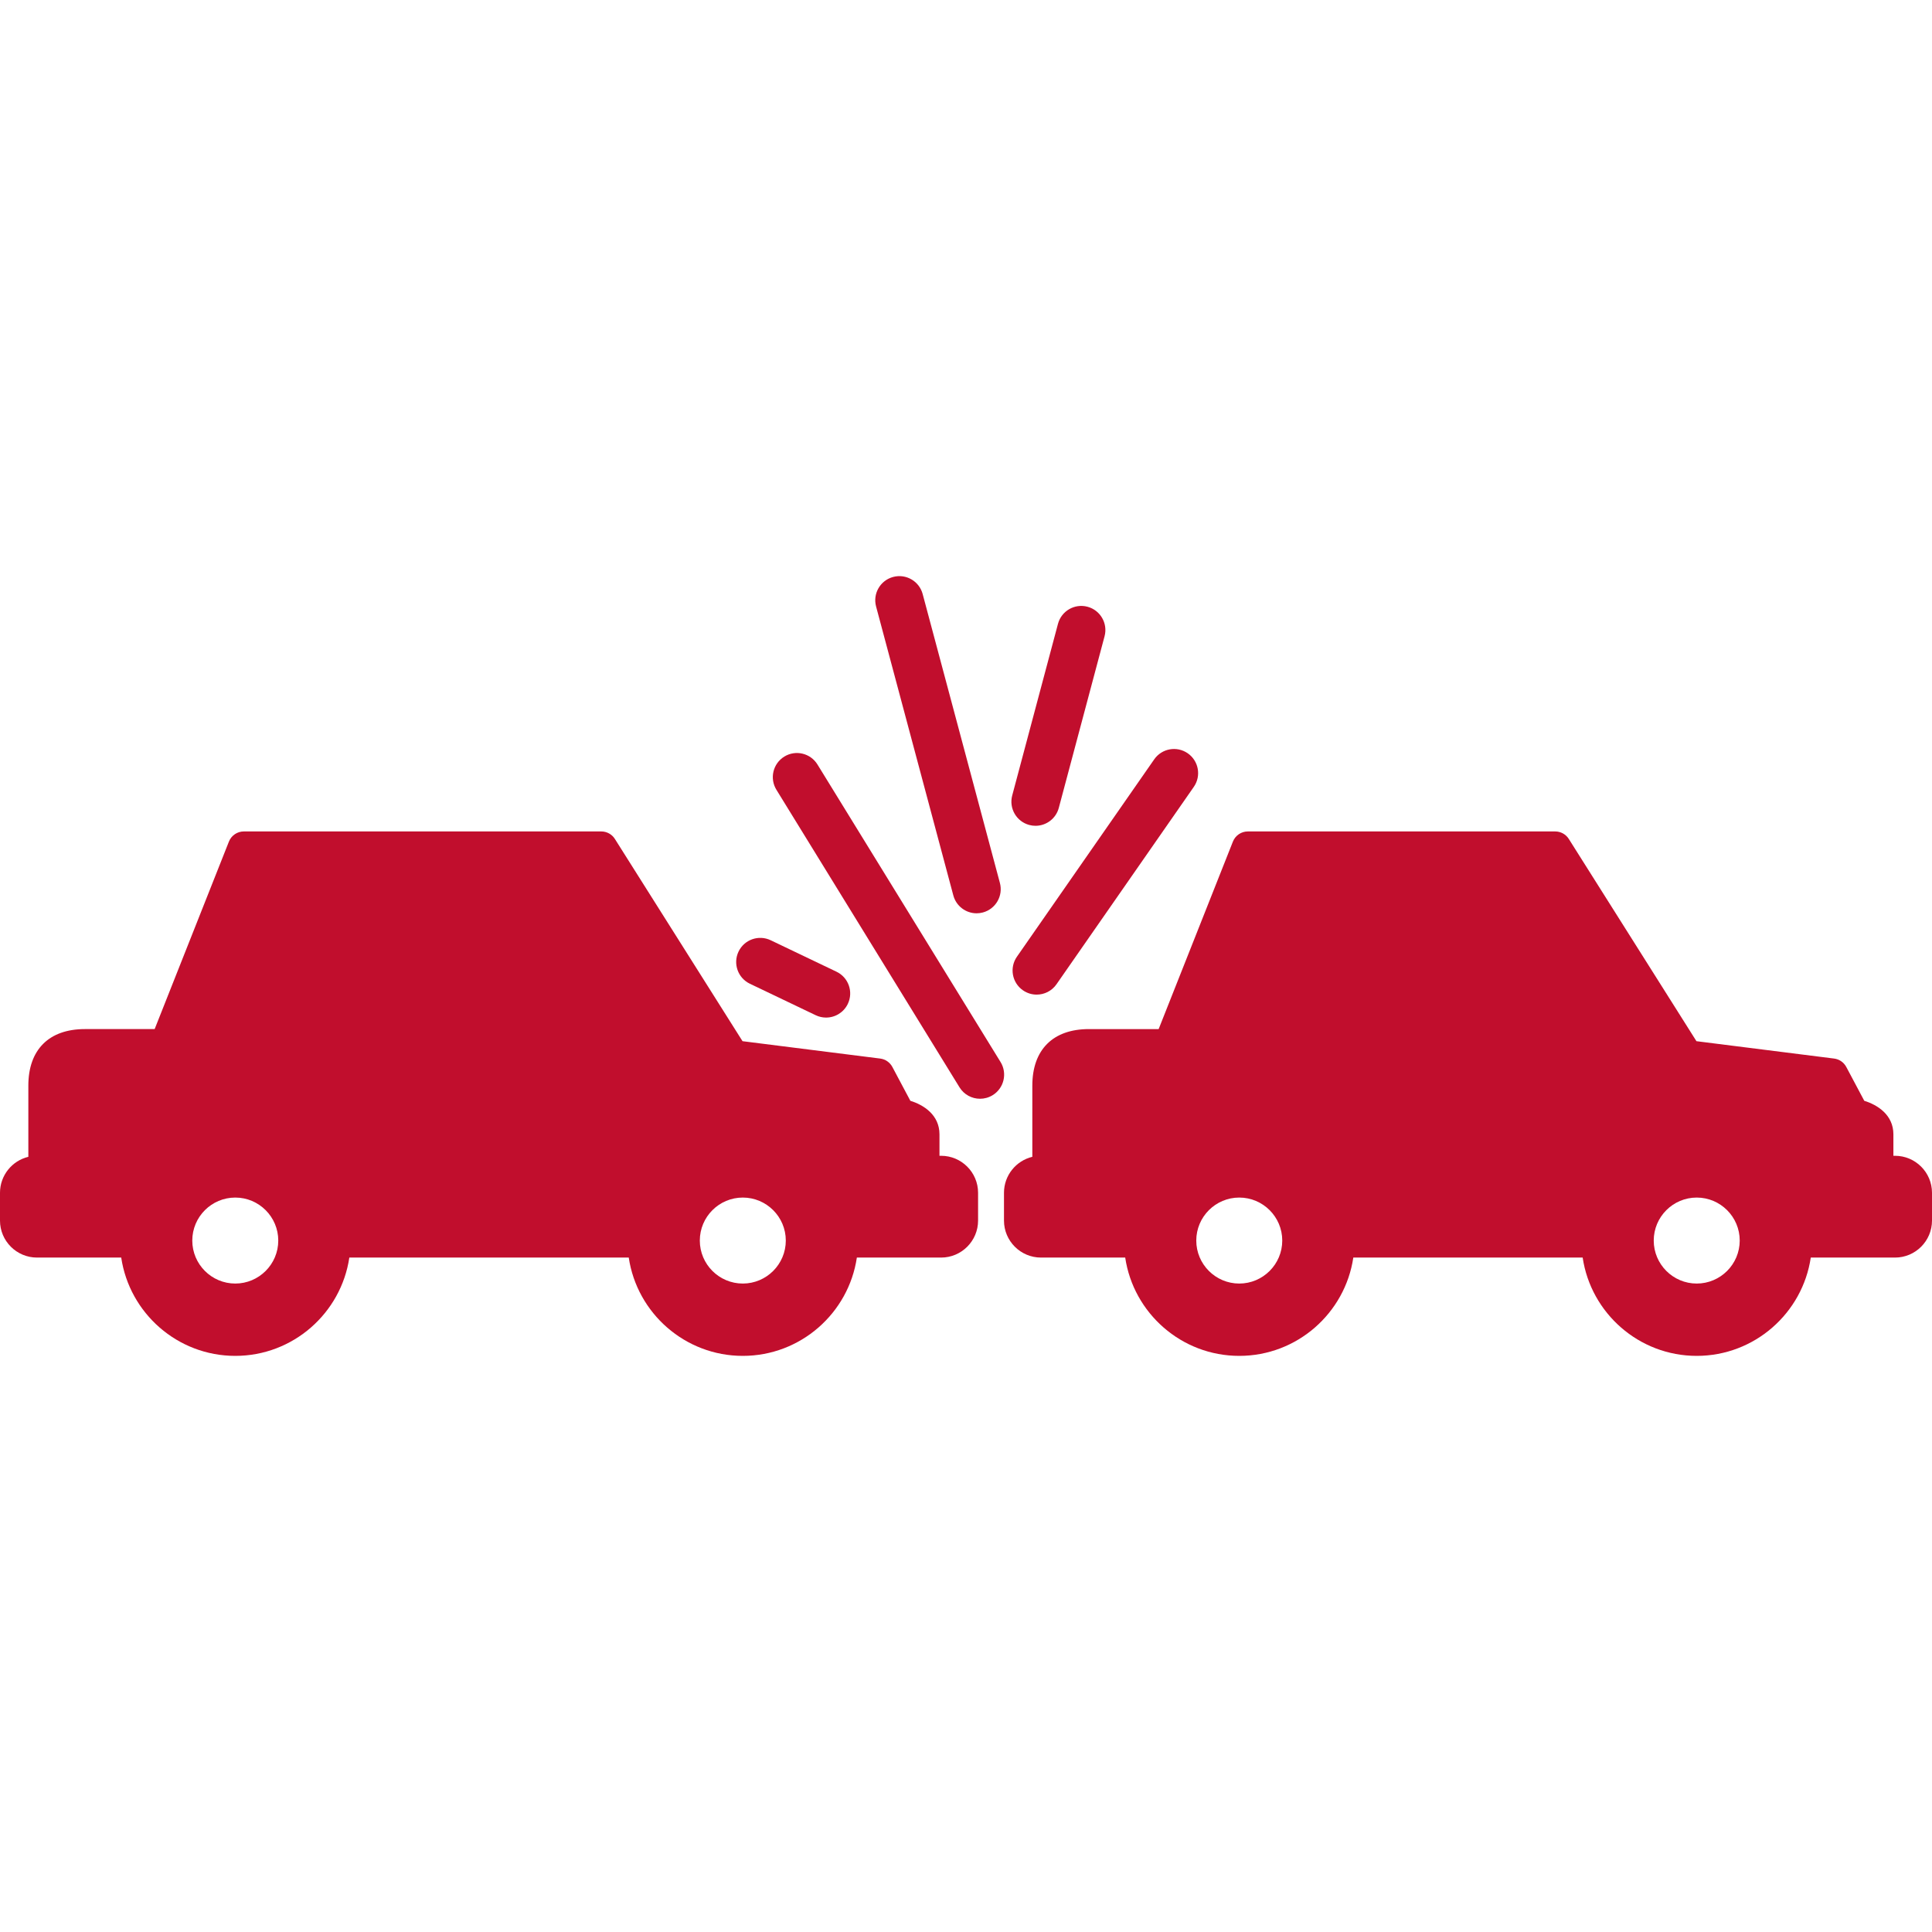
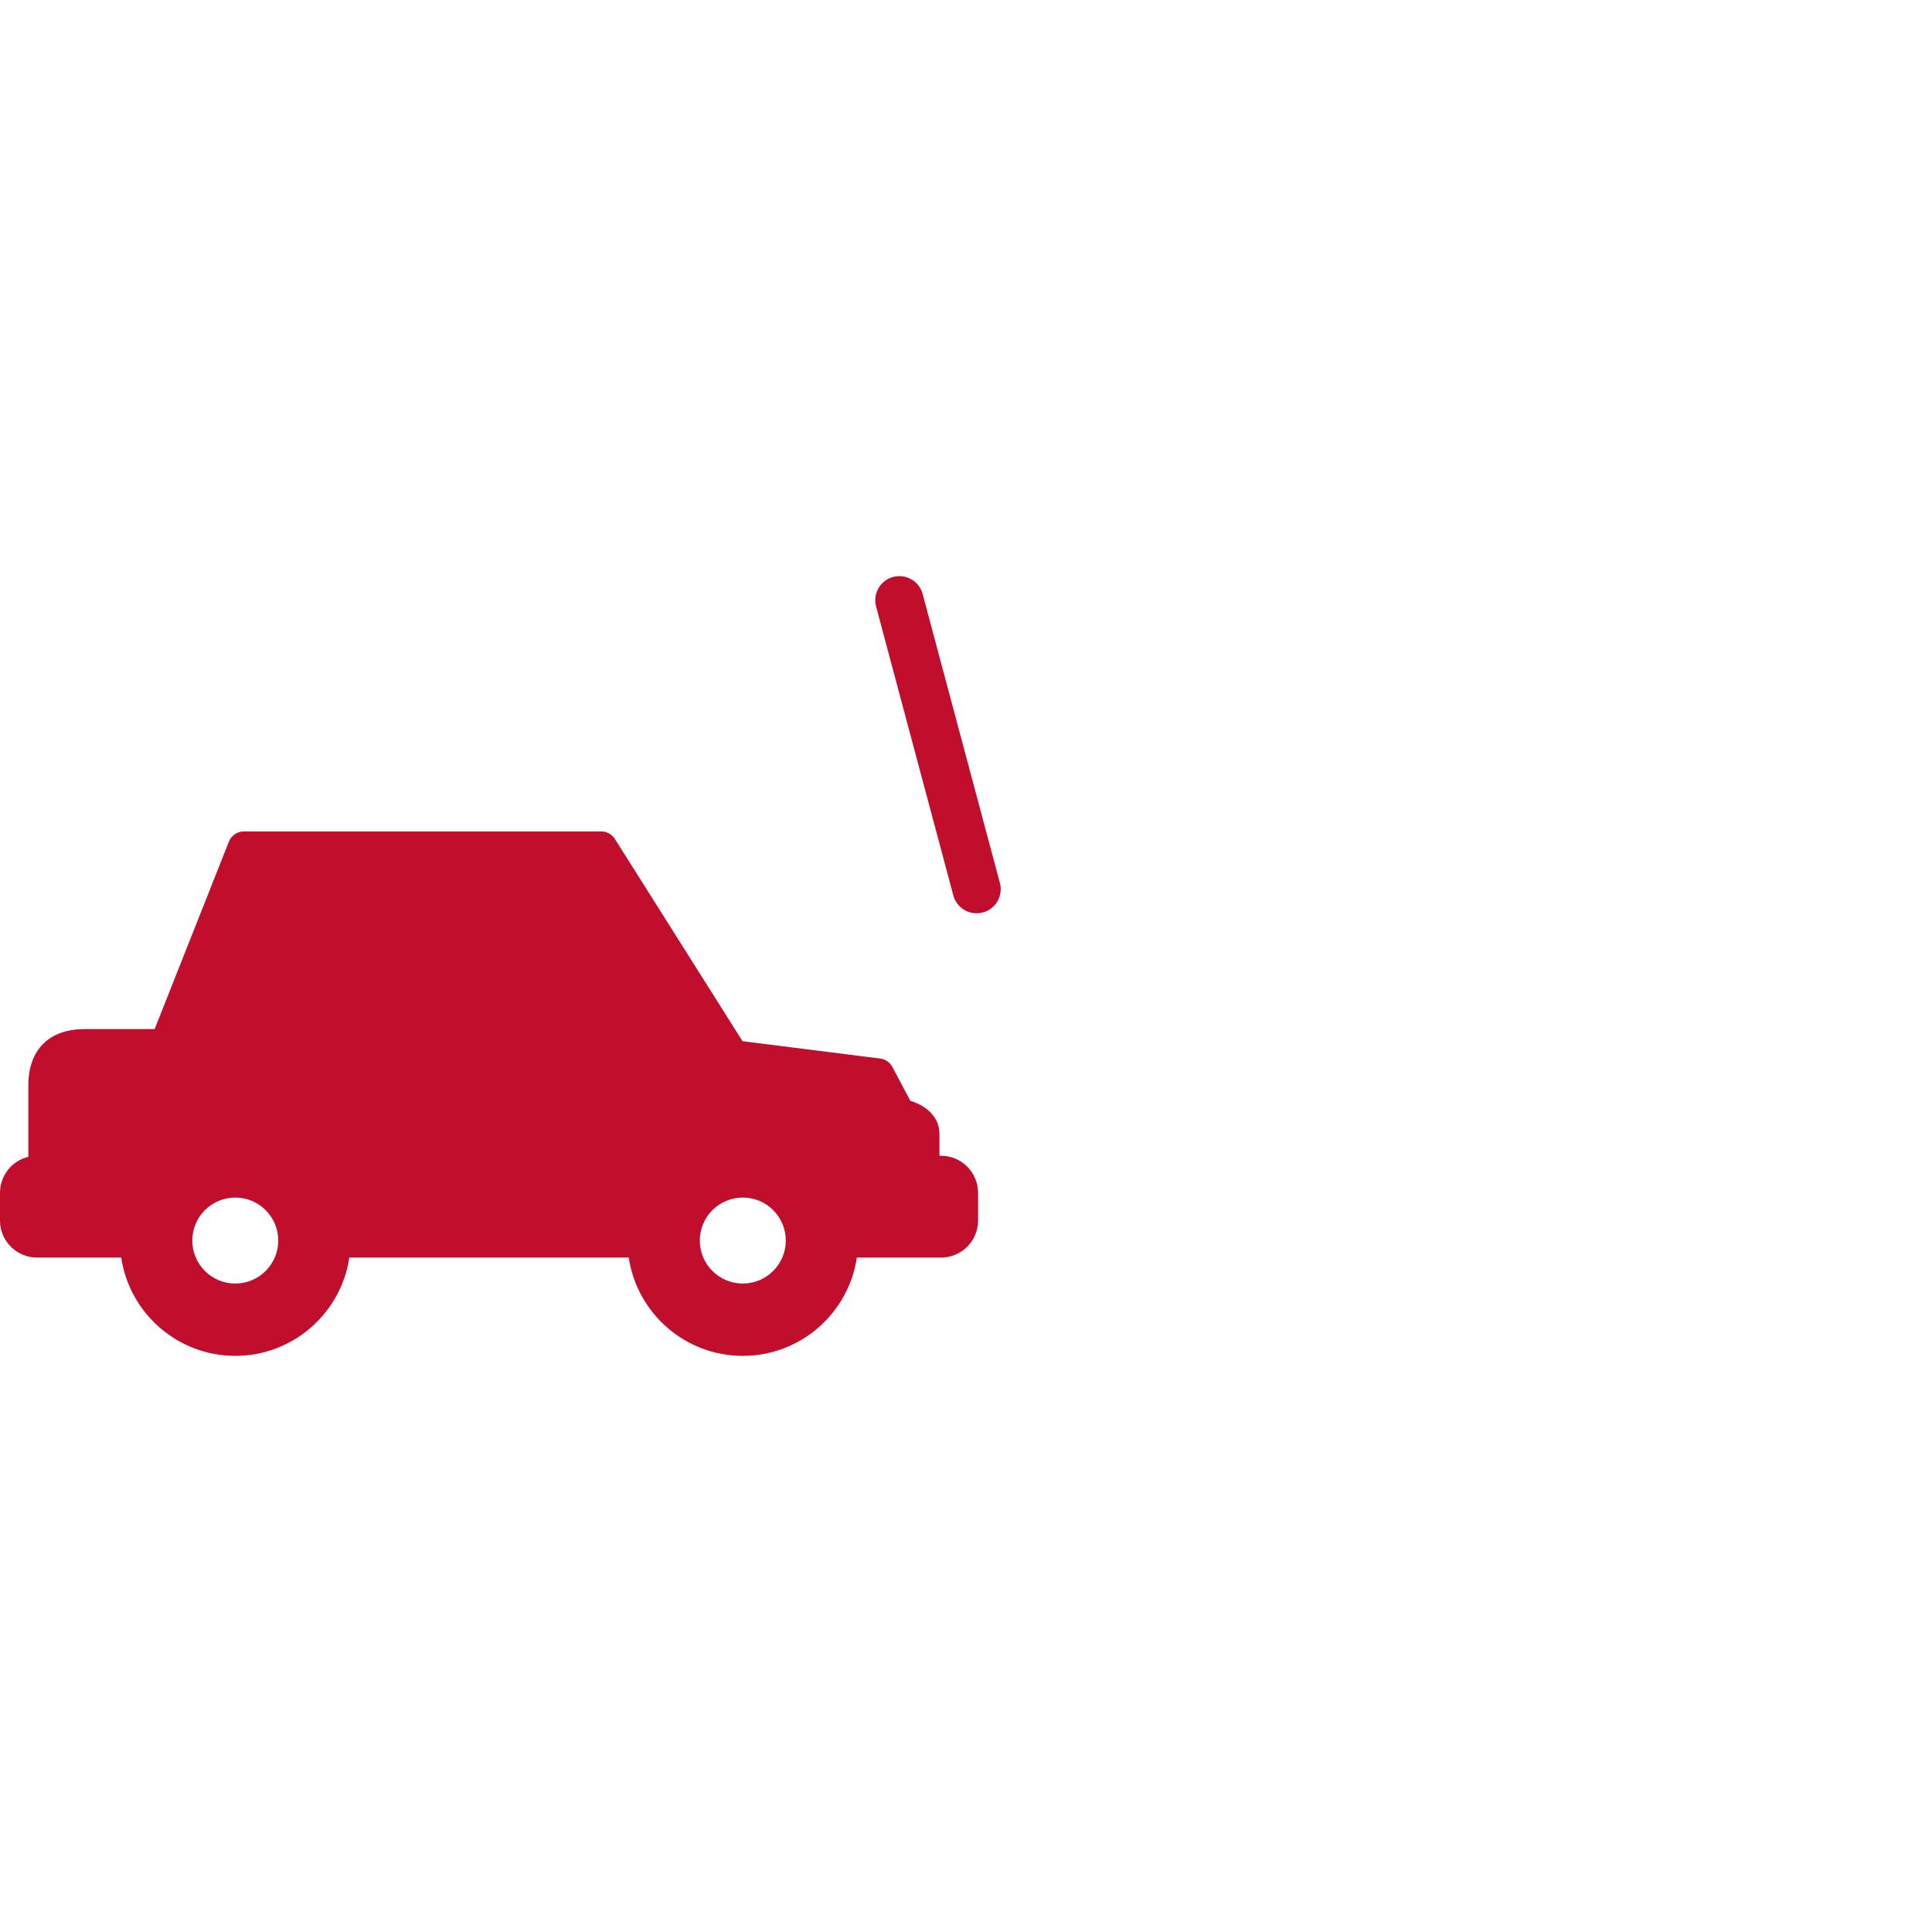
<svg xmlns="http://www.w3.org/2000/svg" fill="#C10E2D" version="1.1" id="Capa_1" x="0px" y="0px" viewBox="0 0 480.825 480.825" style="enable-background:new 0 0 480.825 480.825;" xml:space="preserve">
  <g>
-     <path d="M249.012,264.309l-45.567-74.047c-1.737-2.822-5.432-3.703-8.254-1.965c-2.822,1.737-3.702,5.432-1.965,8.254   l45.567,74.047c1.133,1.842,3.101,2.856,5.116,2.856c1.072,0,2.158-0.288,3.139-0.891   C249.869,270.826,250.749,267.131,249.012,264.309z" />
-     <path d="M254.58,246.459c1.044,0.727,2.238,1.075,3.421,1.075c1.898,0,3.765-0.898,4.931-2.574l34.175-49.127   c1.893-2.72,1.221-6.459-1.499-8.352c-2.721-1.893-6.46-1.222-8.352,1.499l-34.175,49.127   C251.189,240.827,251.86,244.567,254.58,246.459z" />
    <path d="M237.258,222.844c0.717,2.682,3.142,4.452,5.792,4.452c0.513,0,1.035-0.066,1.554-0.205   c3.201-0.856,5.102-4.145,4.247-7.346l-19.224-71.91c-0.856-3.202-4.147-5.103-7.346-4.247c-3.201,0.856-5.103,4.145-4.247,7.346   L237.258,222.844z" />
-     <path d="M186.627,244.827l16.375,7.832c0.836,0.4,1.717,0.589,2.585,0.589c2.239,0,4.387-1.259,5.417-3.413   c1.43-2.99,0.165-6.572-2.824-8.002l-16.376-7.831c-2.99-1.431-6.572-0.165-8.001,2.824   C182.374,239.815,183.638,243.397,186.627,244.827z" />
-     <path d="M256.165,205.316c0.518,0.138,1.038,0.204,1.55,0.204c2.652,0,5.078-1.771,5.793-4.456l11.391-42.719   c0.854-3.202-1.05-6.49-4.251-7.343c-3.2-0.854-6.49,1.05-7.343,4.251l-11.391,42.719   C251.06,201.174,252.963,204.462,256.165,205.316z" />
    <path d="M234.214,287.646h-0.403v-5.336c0-4.824-3.917-7.323-7.247-8.35l-4.479-8.423c-0.61-1.148-1.741-1.928-3.031-2.091   l-34.26-4.323l-31.767-50.334c-0.733-1.161-2.01-1.865-3.383-1.865H60.69c-1.641,0-3.115,1.001-3.719,2.527l-18.482,46.661H21.128   c-8.945,0-14.075,5.13-14.075,14.075V287.9C3.012,288.872,0,292.517,0,296.852v6.92c0,5.076,4.13,9.205,9.206,9.205h20.963   c2.054,13.824,13.998,24.466,28.384,24.466c14.387,0,26.332-10.642,28.386-24.466h69.541c2.054,13.824,13.998,24.466,28.384,24.466   c14.387,0,26.332-10.641,28.386-24.465h20.964c5.076,0,9.205-4.129,9.205-9.206v-6.92   C243.419,291.776,239.29,287.646,234.214,287.646z M58.553,319.443c-5.899,0-10.698-4.8-10.698-10.7s4.799-10.7,10.698-10.7   c5.9,0,10.7,4.8,10.7,10.7S64.453,319.443,58.553,319.443z M184.864,319.443c-5.899,0-10.698-4.8-10.698-10.7   s4.799-10.7,10.698-10.7c5.9,0,10.701,4.8,10.701,10.7S190.764,319.443,184.864,319.443z" />
-     <path d="M471.62,287.646h-0.403v-5.336c0-4.824-3.917-7.323-7.247-8.35l-4.479-8.423c-0.61-1.148-1.741-1.928-3.031-2.091   l-34.26-4.323l-31.767-50.334c-0.733-1.161-2.01-1.865-3.383-1.865h-76.493c-1.641,0-3.115,1.002-3.719,2.527l-18.482,46.661   h-17.361c-8.945,0-14.076,5.13-14.076,14.075V287.9c-4.041,0.972-7.053,4.617-7.053,8.952v6.92c0,5.076,4.13,9.205,9.206,9.205   h20.963c2.054,13.824,13.998,24.466,28.384,24.466c14.387,0,26.332-10.642,28.386-24.466h57.08   c2.054,13.824,13.998,24.466,28.384,24.466c14.387,0,26.332-10.641,28.386-24.465h20.964c5.076,0,9.206-4.129,9.206-9.206v-6.92   C480.825,291.776,476.696,287.646,471.62,287.646z M308.42,319.443c-5.899,0-10.698-4.8-10.698-10.7s4.799-10.7,10.698-10.7   c5.9,0,10.7,4.8,10.7,10.7S314.32,319.443,308.42,319.443z M422.27,319.443c-5.899,0-10.698-4.8-10.698-10.7   s4.799-10.7,10.698-10.7c5.9,0,10.701,4.8,10.701,10.7S428.17,319.443,422.27,319.443z" />
  </g>
  <g>
</g>
  <g>
</g>
  <g>
</g>
  <g>
</g>
  <g>
</g>
  <g>
</g>
  <g>
</g>
  <g>
</g>
  <g>
</g>
  <g>
</g>
  <g>
</g>
  <g>
</g>
  <g>
</g>
  <g>
</g>
  <g>
</g>
</svg>